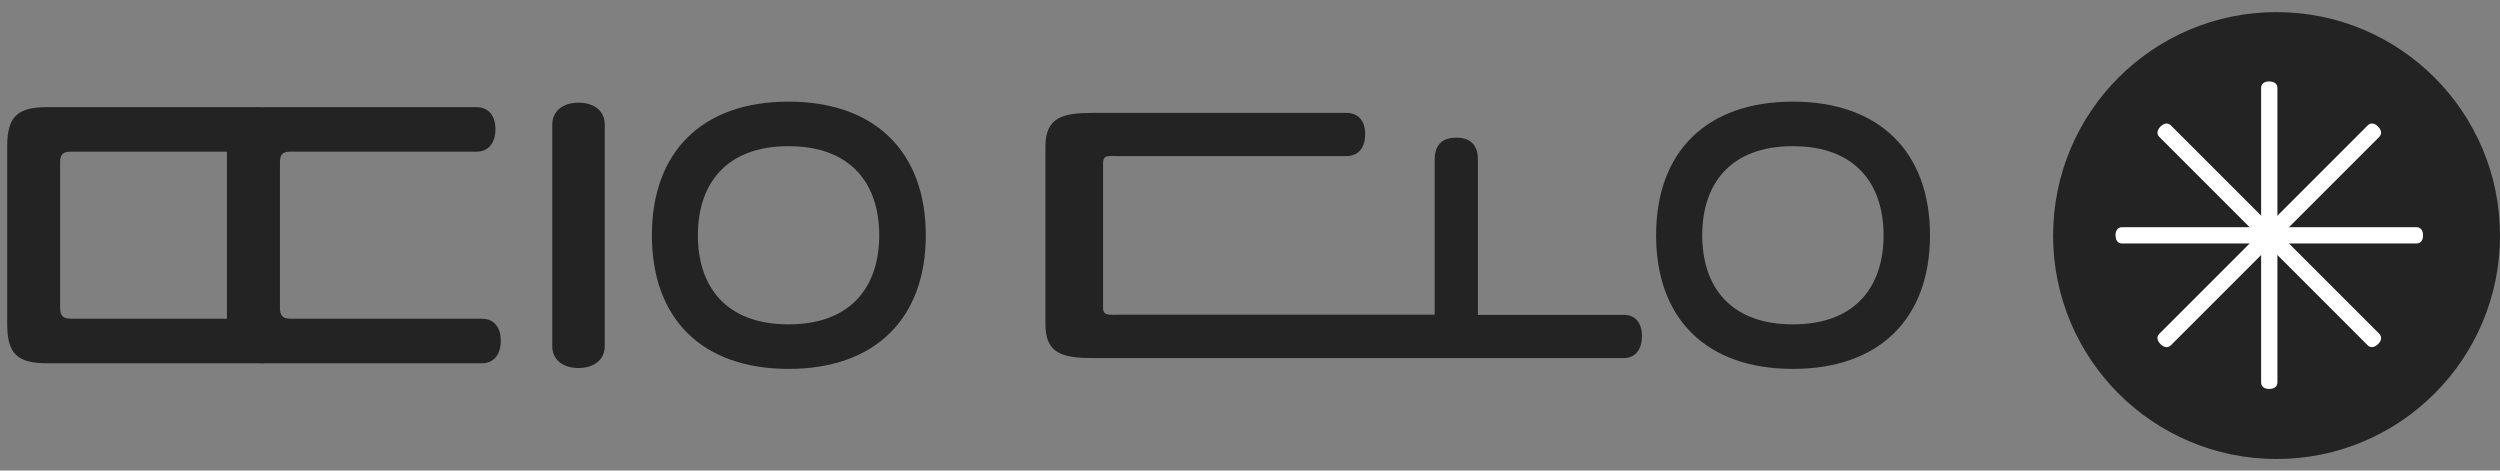
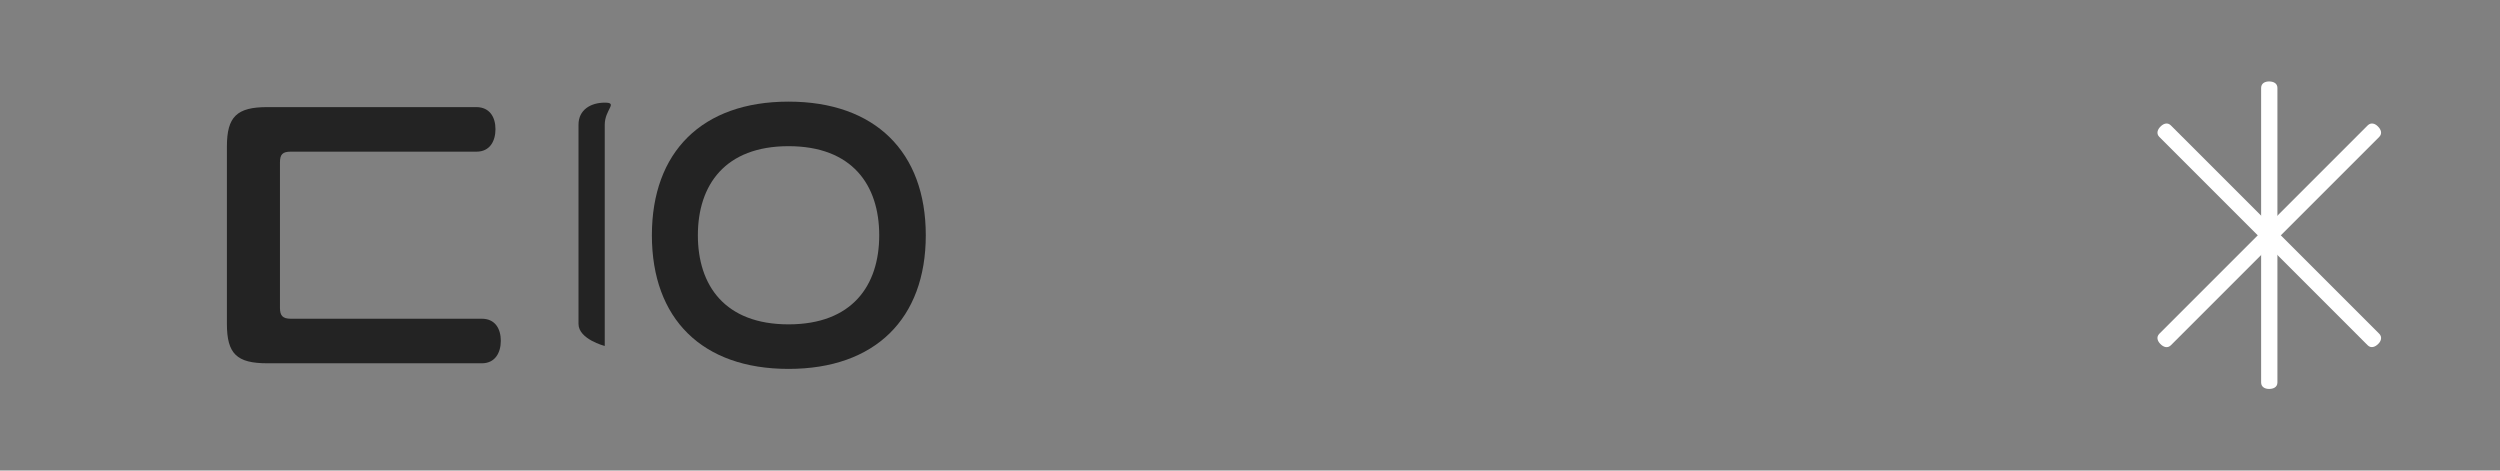
<svg xmlns="http://www.w3.org/2000/svg" id="Layer_1" x="0px" y="0px" width="173.42px" height="32.64px" viewBox="0 0 173.42 32.64" xml:space="preserve">
  <rect x="0" y="0" width="173.42" height="32.64" fill="#808080" stroke="none" />
  <g>
-     <circle fill="#232323" cx="157.92" cy="16.34" r="15.5" />
    <g>
      <path fill="#232323" d="M64.22,16.32c0,5.78-3.51,9.27-9.52,9.27s-9.48-3.49-9.48-9.27s3.48-9.27,9.48-9.27    S64.22,10.54,64.22,16.32z M48.41,16.32c0,3.49,1.88,6.18,6.29,6.18c4.41,0,6.29-2.69,6.29-6.18c0-3.49-1.88-6.18-6.29-6.18    C50.3,10.14,48.41,12.83,48.41,16.32z" />
    </g>
    <g>
-       <path fill="#232323" d="M133.88,16.32c0,5.78-3.51,9.27-9.51,9.27c-6.01,0-9.49-3.49-9.49-9.27s3.48-9.27,9.49-9.27    C130.37,7.05,133.88,10.54,133.88,16.32z M118.08,16.32c0,3.49,1.88,6.18,6.29,6.18c4.41,0,6.29-2.69,6.29-6.18    c0-3.49-1.89-6.18-6.29-6.18C119.96,10.14,118.08,12.83,118.08,16.32z" />
-     </g>
+       </g>
    <g>
-       <path fill="#232323" d="M41.95,8.65V24c0,1.05-0.87,1.53-1.82,1.53s-1.82-0.47-1.82-1.53V8.65c0-1.05,0.87-1.53,1.82-1.53    S41.95,7.59,41.95,8.65z" />
+       <path fill="#232323" d="M41.95,8.65V24s-1.82-0.47-1.82-1.53V8.65c0-1.05,0.87-1.53,1.82-1.53    S41.95,7.59,41.95,8.65z" />
    </g>
    <g>
      <g>
        <path fill="#232323" d="M34.37,8.96c0,0.84-0.4,1.56-1.31,1.56H20.18c-0.58,0-0.76,0.18-0.76,0.76v10.07     c0,0.54,0.18,0.76,0.76,0.76h13.25c0.91,0,1.31,0.69,1.31,1.53c0,0.83-0.4,1.56-1.31,1.56H18.54c-2.11,0-2.8-0.65-2.8-2.73V10.16     c0-2.07,0.69-2.73,2.8-2.73h14.52C33.97,7.44,34.37,8.13,34.37,8.96z" />
      </g>
      <g>
-         <path fill="#232323" d="M19.13,8.96c0,0.84-0.4,1.56-1.31,1.56H4.94c-0.58,0-0.77,0.18-0.77,0.76v10.07     c0,0.54,0.18,0.76,0.77,0.76h13.25c0.91,0,1.31,0.69,1.31,1.53c0,0.83-0.4,1.56-1.31,1.56H3.3c-2.11,0-2.8-0.65-2.8-2.73V10.16     c0-2.07,0.69-2.73,2.8-2.73h14.52C18.73,7.44,19.13,8.13,19.13,8.96z" />
-       </g>
+         </g>
    </g>
-     <path fill="#232323" d="M112.64,21.84h-10.12V11.08c0-1.05-0.55-1.53-1.5-1.53s-1.5,0.47-1.5,1.53v10.75h-5.76c0,0-0.01,0-0.01,0   H77.51c-0.58,0-0.99,0.08-0.99-0.47V11.3c0-0.58,0.41-0.47,0.99-0.47h15.88c0.91,0,1.31-0.68,1.31-1.52s-0.4-1.48-1.31-1.48H75.87   c-2.11,0-3.35,0.27-3.35,2.34V22.5c0,2.07,1.25,2.34,3.35,2.34h17.88h18.88c0.87,0,1.27-0.68,1.27-1.52S113.51,21.84,112.64,21.84z   " />
    <g>
      <g>
        <path fill="#FFFFFF" d="M157.98,6.1v20.43c0,0.33-0.28,0.45-0.58,0.45c-0.28,0-0.55-0.13-0.55-0.45V6.1     c0-0.33,0.28-0.45,0.55-0.45C157.71,5.65,157.98,5.78,157.98,6.1z" />
      </g>
      <g>
-         <path fill="#FFFFFF" d="M167.63,16.89H147.2c-0.33,0-0.45-0.28-0.45-0.58c0-0.28,0.13-0.55,0.45-0.55h20.43     c0.33,0,0.45,0.28,0.45,0.55C168.09,16.61,167.96,16.89,167.63,16.89z" />
-       </g>
+         </g>
      <g>
        <path fill="#FFFFFF" d="M165.04,9.5l-14.45,14.45c-0.23,0.23-0.52,0.13-0.73-0.09c-0.2-0.2-0.3-0.48-0.07-0.71L164.24,8.7     c0.23-0.23,0.52-0.13,0.71,0.07C165.17,8.98,165.27,9.27,165.04,9.5z" />
      </g>
      <g>
        <path fill="#FFFFFF" d="M164.24,23.95L149.79,9.5c-0.23-0.23-0.13-0.52,0.09-0.73c0.2-0.2,0.48-0.3,0.71-0.07l14.45,14.45     c0.23,0.23,0.13,0.52-0.07,0.71C164.76,24.07,164.47,24.18,164.24,23.95z" />
      </g>
    </g>
  </g>
</svg>